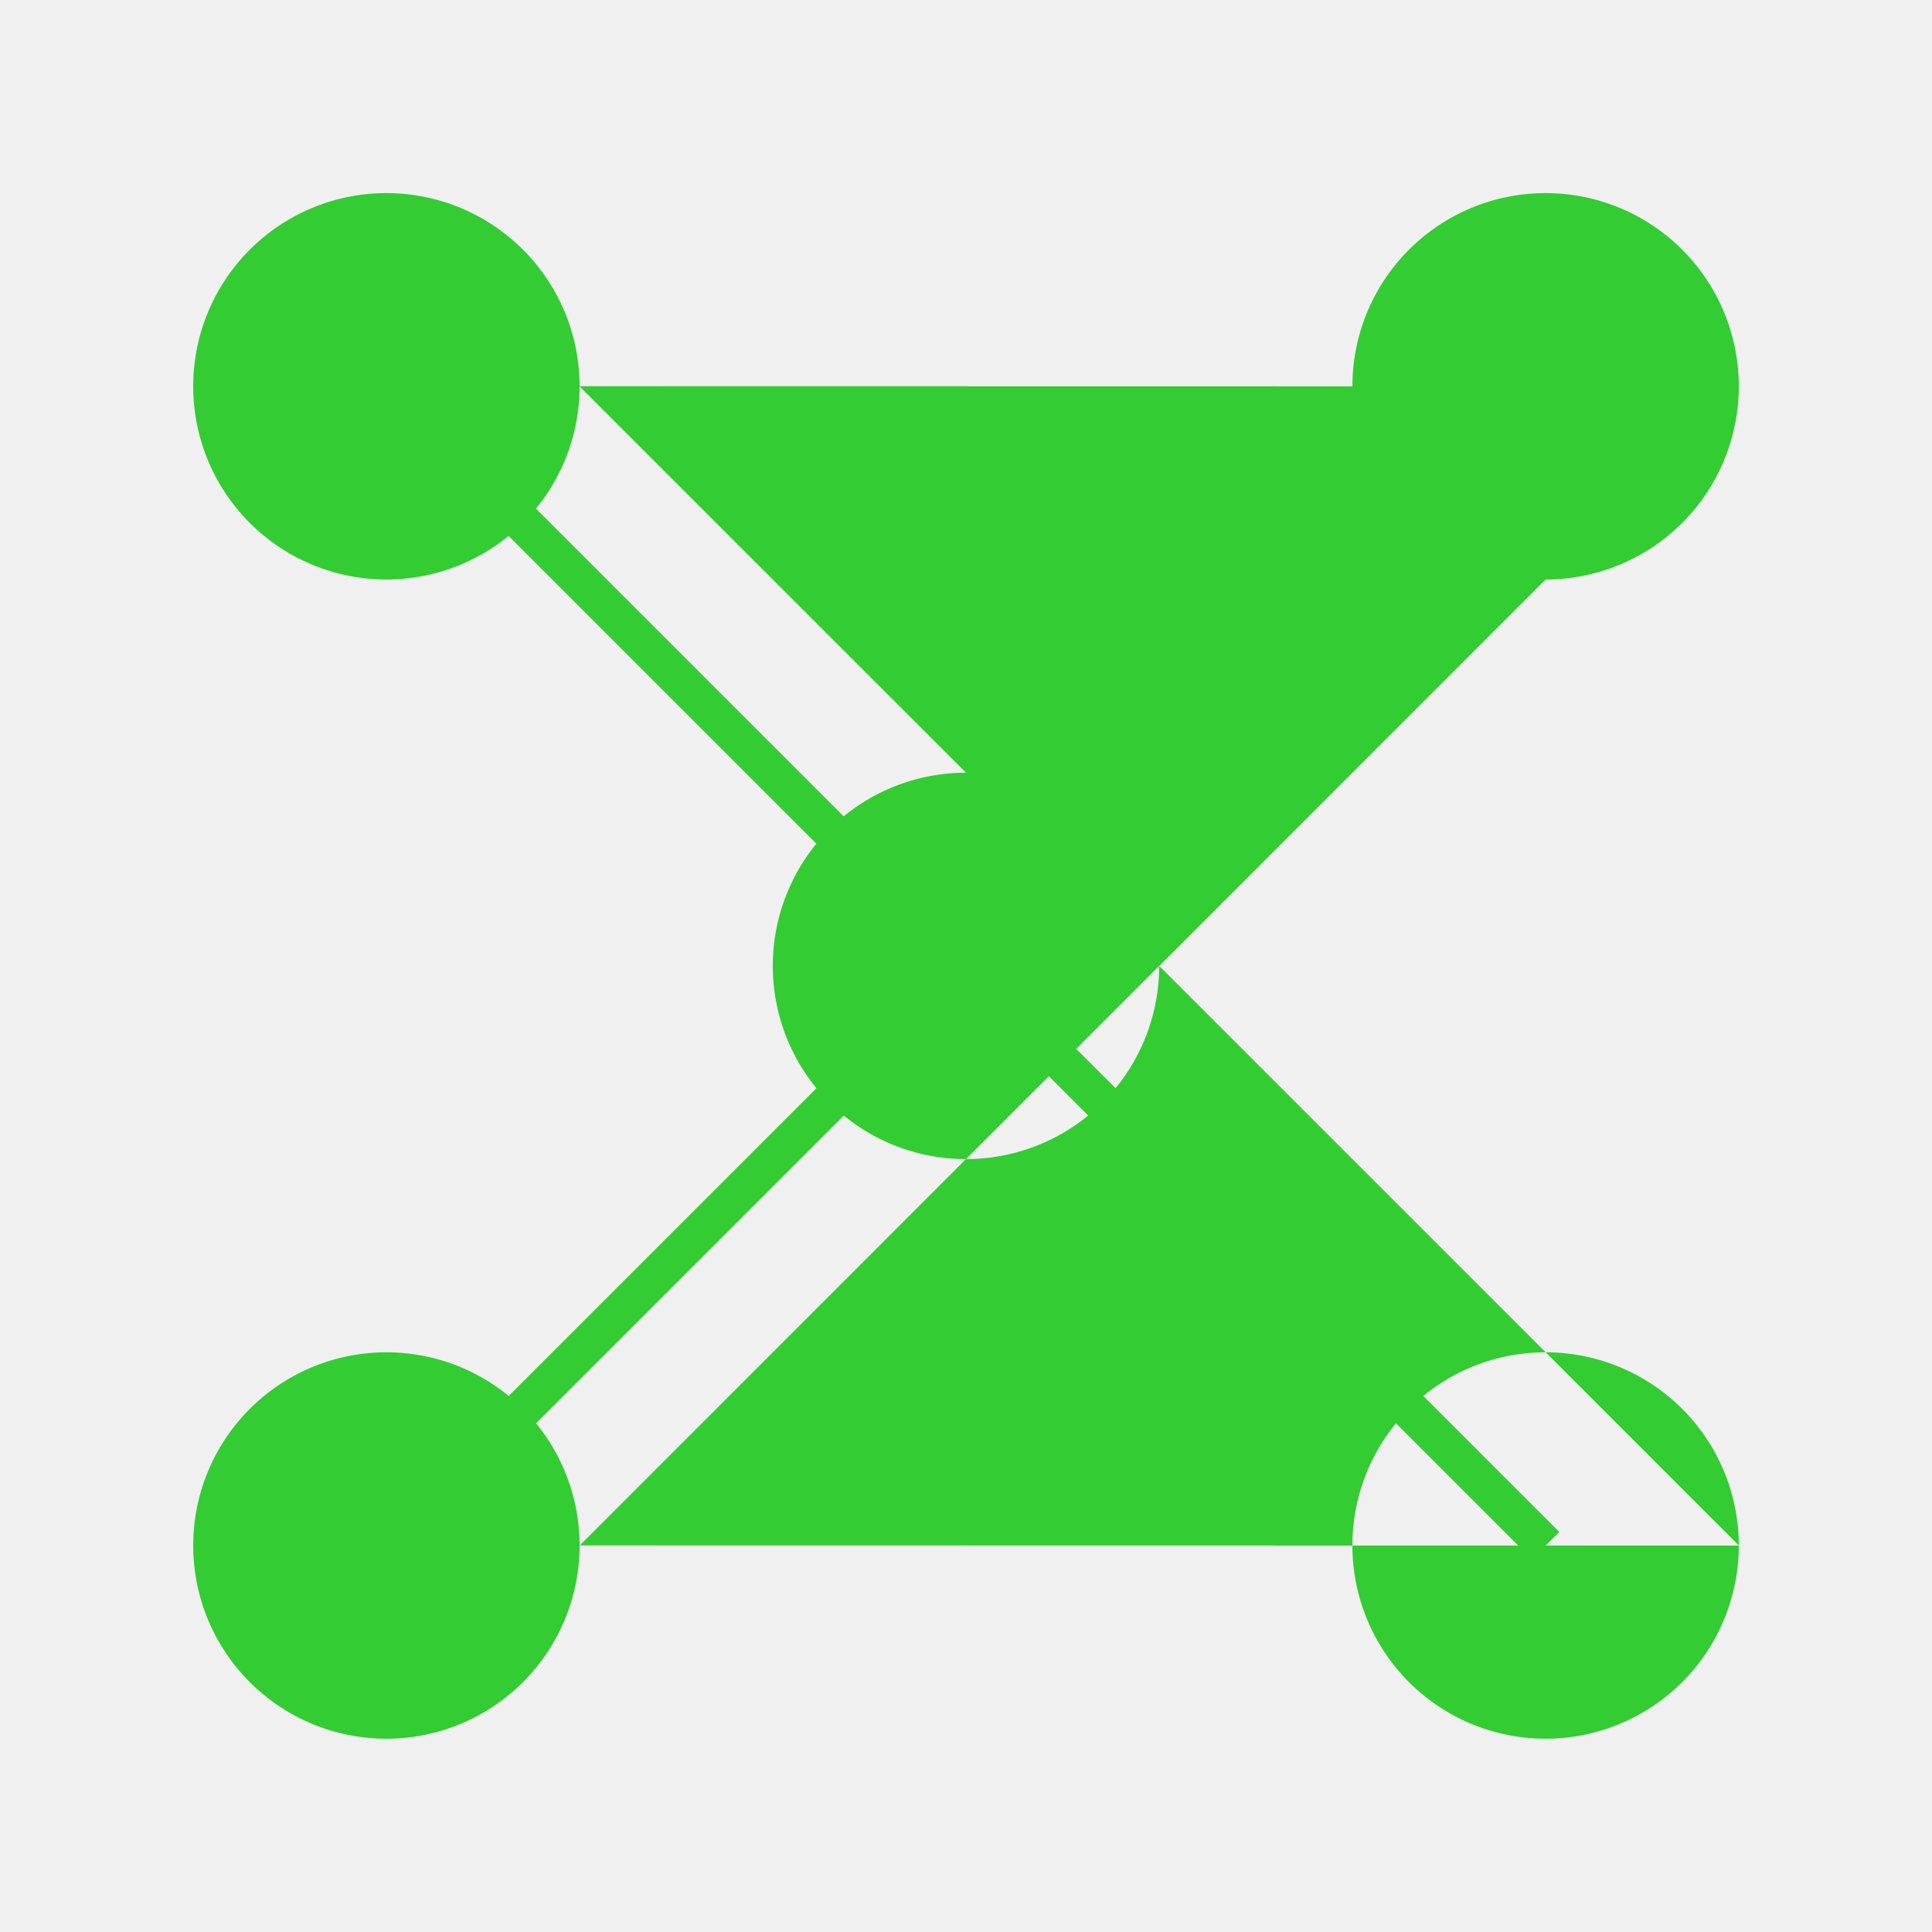
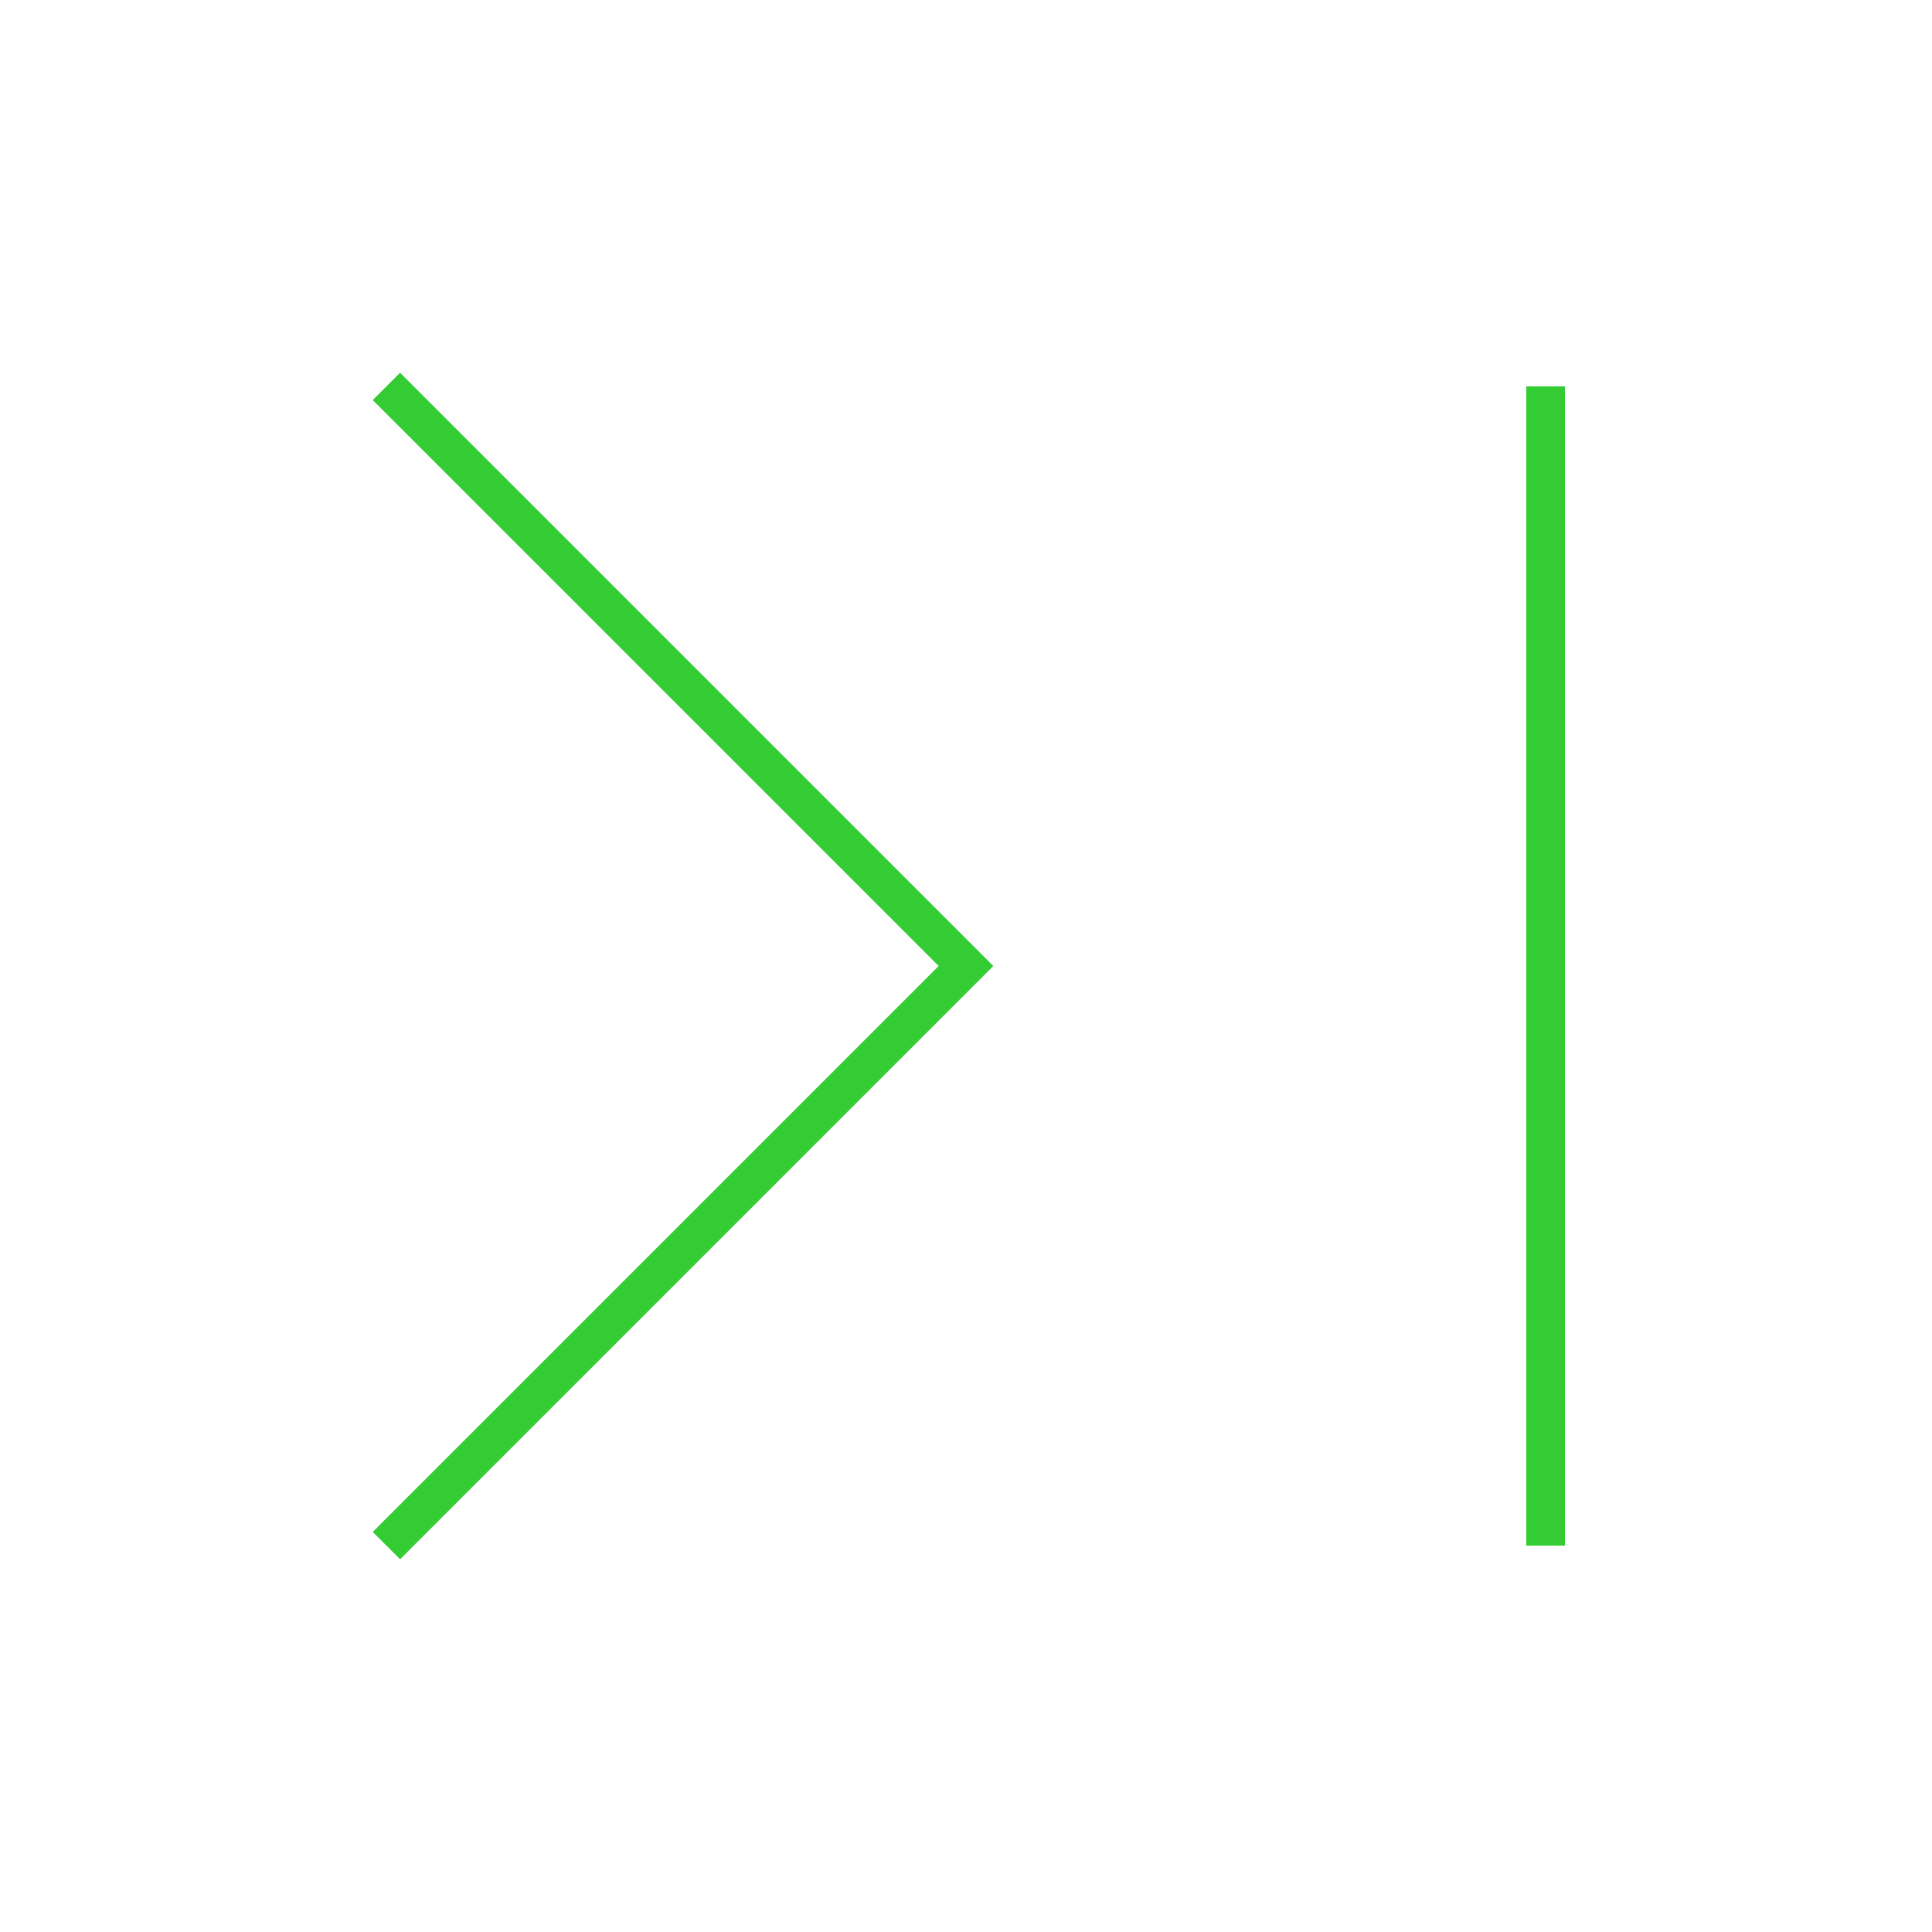
<svg xmlns="http://www.w3.org/2000/svg" width="500" height="500">
  <defs />
  <g>
-     <rect fill="#f0f0f0" stroke="none" x="0" y="0" width="512" height="512" />
-     <path fill="#33cc33" stroke="none" paint-order="stroke fill markers" d=" M 150 100 A 50 50 0 1 1 150 99.95 L 450 100 A 50 50 0 1 1 450 99.95 L 300 250 A 50 50 0 1 1 300 249.95 L 150 400 A 50 50 0 1 1 150 399.95 L 450 400 A 50 50 0 1 1 450 399.95" />
    <path fill="none" stroke="#33cc33" paint-order="fill stroke markers" d=" M 100 100 L 250 250 L 100 400" stroke-miterlimit="10" stroke-width="10" stroke-dasharray="" />
-     <path fill="none" stroke="#33cc33" paint-order="fill stroke markers" d=" M 400 100 L 250 250 L 400 400" stroke-miterlimit="10" stroke-width="10" stroke-dasharray="" />
+     <path fill="none" stroke="#33cc33" paint-order="fill stroke markers" d=" M 400 100 L 400 400" stroke-miterlimit="10" stroke-width="10" stroke-dasharray="" />
  </g>
</svg>